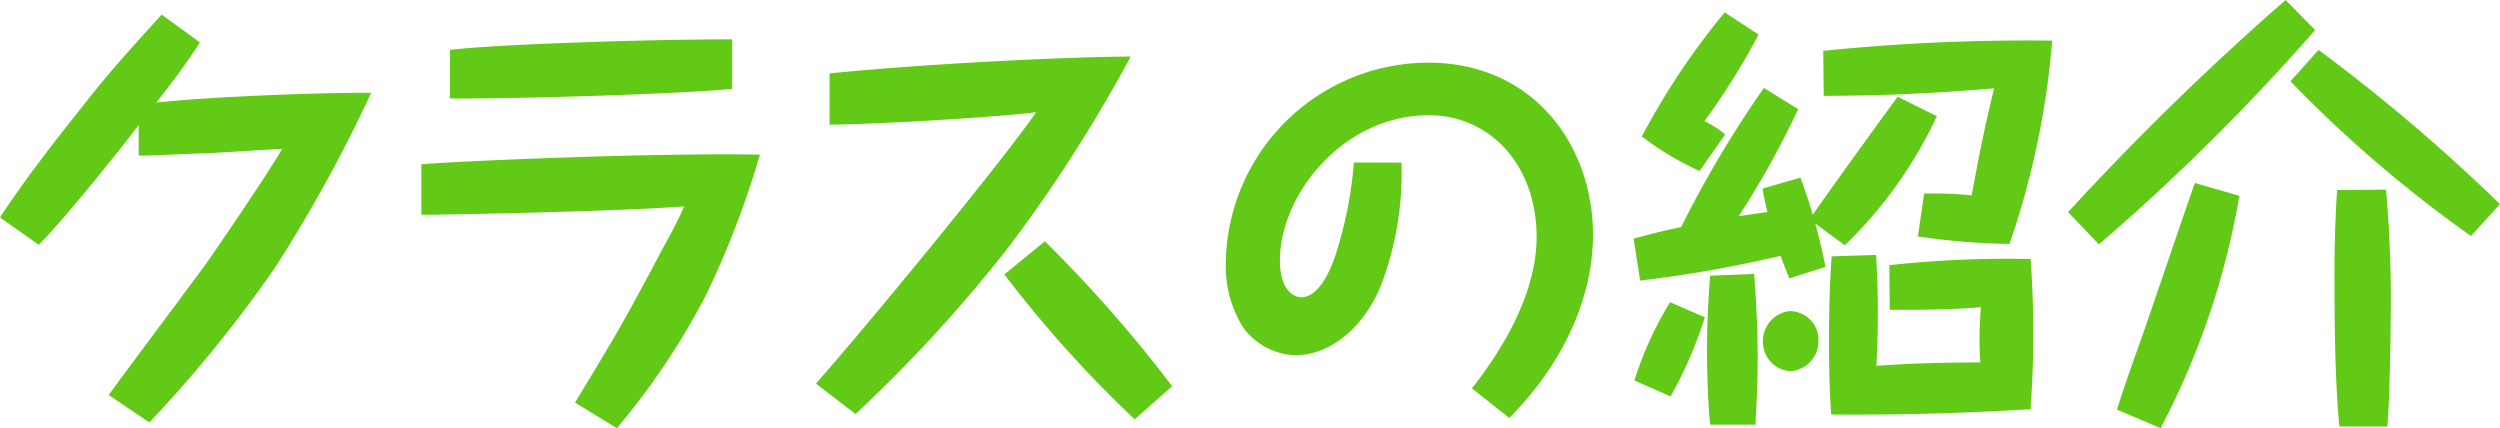
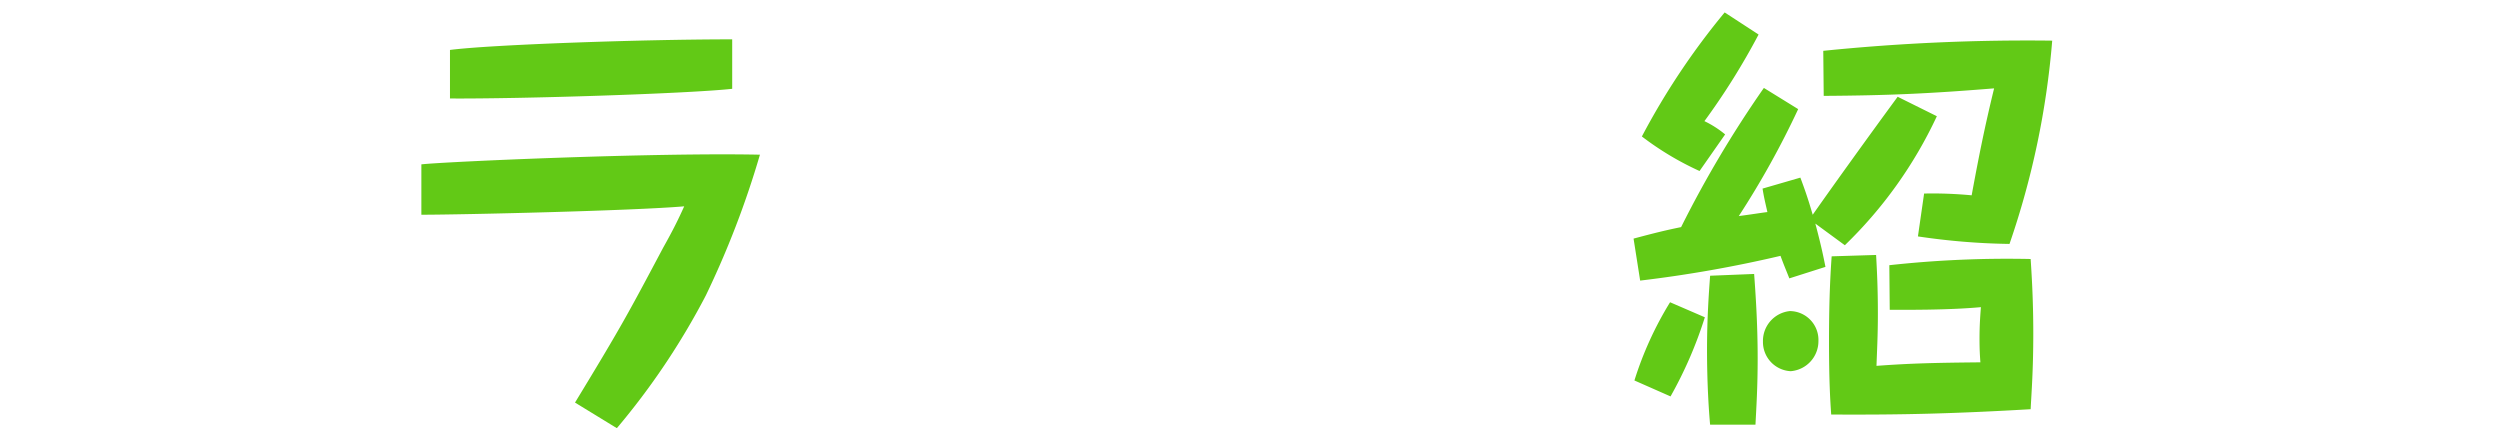
<svg xmlns="http://www.w3.org/2000/svg" width="181" height="31" viewBox="0 0 181 31">
  <defs>
    <clipPath id="clip-path">
      <rect id="長方形_2303" data-name="長方形 2303" width="181" height="31" fill="none" />
    </clipPath>
  </defs>
  <g id="グループ_15489" data-name="グループ 15489" transform="translate(0 0)">
    <g id="グループ_15488" data-name="グループ 15488" transform="translate(0 0)" clip-path="url(#clip-path)">
-       <path id="パス_70252" data-name="パス 70252" d="M7.873,28.6c1.116-1.567,6.247-8.383,7.267-9.821.351-.512,3.889-5.631,5.292-8-.765.031-4.208.256-4.908.287-3.825.16-4.718.192-4.845.192h-.638V9.053c-1.434,1.888-5.387,6.815-7.235,8.671L0,15.74c1.816-2.752,3.825-5.343,5.865-7.9C7.873,5.278,8.925,4.126,11.7,1.056l2.773,2.015c-1.053,1.664-2.423,3.423-3.156,4.35,5.386-.544,13.643-.734,15.555-.7a105.034,105.034,0,0,1-6.949,12.637,93.924,93.924,0,0,1-9.116,11.228Z" transform="translate(0 0)" fill="#62c916" />
      <path id="パス_70253" data-name="パス 70253" d="M41.748,29.146c3.347-5.5,3.825-6.4,6.375-11.2.7-1.249,1.084-2.016,1.53-3.008-3.665.32-16.16.608-19.029.608V11.9c1.689-.192,16.861-.864,24.512-.7A66.207,66.207,0,0,1,51.215,21.4,52.487,52.487,0,0,1,44.777,31ZM53.128,6.43c-3.22.353-15.364.736-20.433.7V3.616c2.933-.384,13.93-.768,20.433-.768Z" transform="translate(-0.117 0)" fill="#62c916" />
-       <path id="パス_70254" data-name="パス 70254" d="M59.3,27.77c3.411-3.839,13.611-16.22,15.938-19.644-2.072.288-10.965.865-14.95.9V5.312c8.16-.8,18.265-1.216,21.8-1.216a106.983,106.983,0,0,1-8.861,13.82A104.972,104.972,0,0,1,62.165,29.978Zm16.575-10.3a97.078,97.078,0,0,1,9.212,10.493l-2.71,2.4a86.365,86.365,0,0,1-9.435-10.494Z" transform="translate(-0.226 -0.001)" fill="#62c916" />
-       <path id="パス_70255" data-name="パス 70255" d="M101.806,11.773a22.738,22.738,0,0,1-1.562,9.087c-1.307,3.008-3.7,4.862-6.152,4.862a4.926,4.926,0,0,1-3.729-1.983,8.447,8.447,0,0,1-1.275-4.8,14.689,14.689,0,0,1,14.663-14.4c7.586,0,11.921,5.951,11.921,12.477,0,4.223-1.881,9.022-6.057,13.245l-2.709-2.143c3.346-4.255,4.685-7.967,4.685-10.974,0-5.087-3.283-8.8-7.809-8.8-6.184,0-10.775,5.727-10.775,10.526,0,2.335,1.18,2.656,1.531,2.656,1.435,0,2.263-2.432,2.422-2.848a28.931,28.931,0,0,0,1.4-6.911Z" transform="translate(-0.34 -0.001)" fill="#62c916" />
      <path id="パス_70256" data-name="パス 70256" d="M130.8,12.86c.287.769.542,1.473.893,2.689,1.274-1.824,4.079-5.727,6.151-8.543l2.837,1.408a31.526,31.526,0,0,1-6.662,9.341l-2.136-1.567c.446,1.664.606,2.5.733,3.134L130,20.155c-.223-.576-.383-.927-.638-1.632A91.393,91.393,0,0,1,119.2,20.315l-.477-3.04c1.434-.383,2.326-.608,3.442-.832a80.013,80.013,0,0,1,5.993-10.077L130.641,7.9a63.263,63.263,0,0,1-4.3,7.743c.988-.128,1.53-.224,2.072-.289-.159-.7-.255-1.087-.351-1.7ZM118.785,27.546a25.022,25.022,0,0,1,2.581-5.663l2.518,1.088A29.921,29.921,0,0,1,121.4,28.7ZM123.5,12.381a21.526,21.526,0,0,1-4.175-2.5A52.234,52.234,0,0,1,125.319.9l2.455,1.6a50.272,50.272,0,0,1-3.921,6.271,7.212,7.212,0,0,1,1.5.96Zm.765,18.363c-.1-1.088-.223-3.039-.223-5.406,0-2.272.128-4.063.223-5.375l3.188-.128c.1,1.376.255,3.551.255,6.11,0,2.145-.1,3.616-.159,4.8Zm7.842-6.078a2.18,2.18,0,0,1-2.009,2.208,2.116,2.116,0,0,1-2.007-2.145,2.171,2.171,0,0,1,1.945-2.207,2.088,2.088,0,0,1,2.072,2.144m7.65-10.653a29.835,29.835,0,0,1,3.443.128c.542-2.944.955-4.991,1.626-7.743-4.75.384-7.619.512-12.337.544l-.032-3.262a145.607,145.607,0,0,1,16.575-.737,60.065,60.065,0,0,1-3.092,14.717,48.916,48.916,0,0,1-6.63-.544Zm-3.475,4.446c.064,1.185.128,2.4.128,4.255,0,1.632-.064,2.656-.1,3.774,2.55-.191,4.367-.223,7.522-.256-.031-.447-.063-.895-.063-1.695,0-1.056.063-1.792.1-2.3-2.391.224-5.61.192-6.6.192L137.24,19.2a78.572,78.572,0,0,1,10.232-.448c.064.992.191,2.848.191,5.375,0,2.688-.128,4.255-.191,5.5-5.514.319-9.307.415-14.44.384-.064-.929-.159-2.336-.159-5.311,0-3.359.128-5.215.192-6.142Z" transform="translate(-0.453 0)" fill="#62c916" />
-       <path id="パス_70257" data-name="パス 70257" d="M168.187,2.176a155.1,155.1,0,0,1-15.651,15.516l-2.231-2.336A198.769,198.769,0,0,1,166.052,0Zm-5.483,12A56.382,56.382,0,0,1,157,31l-3.155-1.343c.445-1.472,1.084-3.231,1.593-4.671.669-1.856,3.443-10.077,4.048-11.74Zm16.767,2.911A92.625,92.625,0,0,1,166.4,5.886l2.039-2.271a129.816,129.816,0,0,1,13.134,11.165Zm-6.152-3.358c.351,3.711.351,7.326.351,7.711,0,2.271-.064,7.422-.255,9.436H169.94c-.223-2.655-.351-5.15-.351-11.165q0-2.974.191-5.95Z" transform="translate(-0.574 0)" fill="#62c916" />
    </g>
  </g>
</svg>